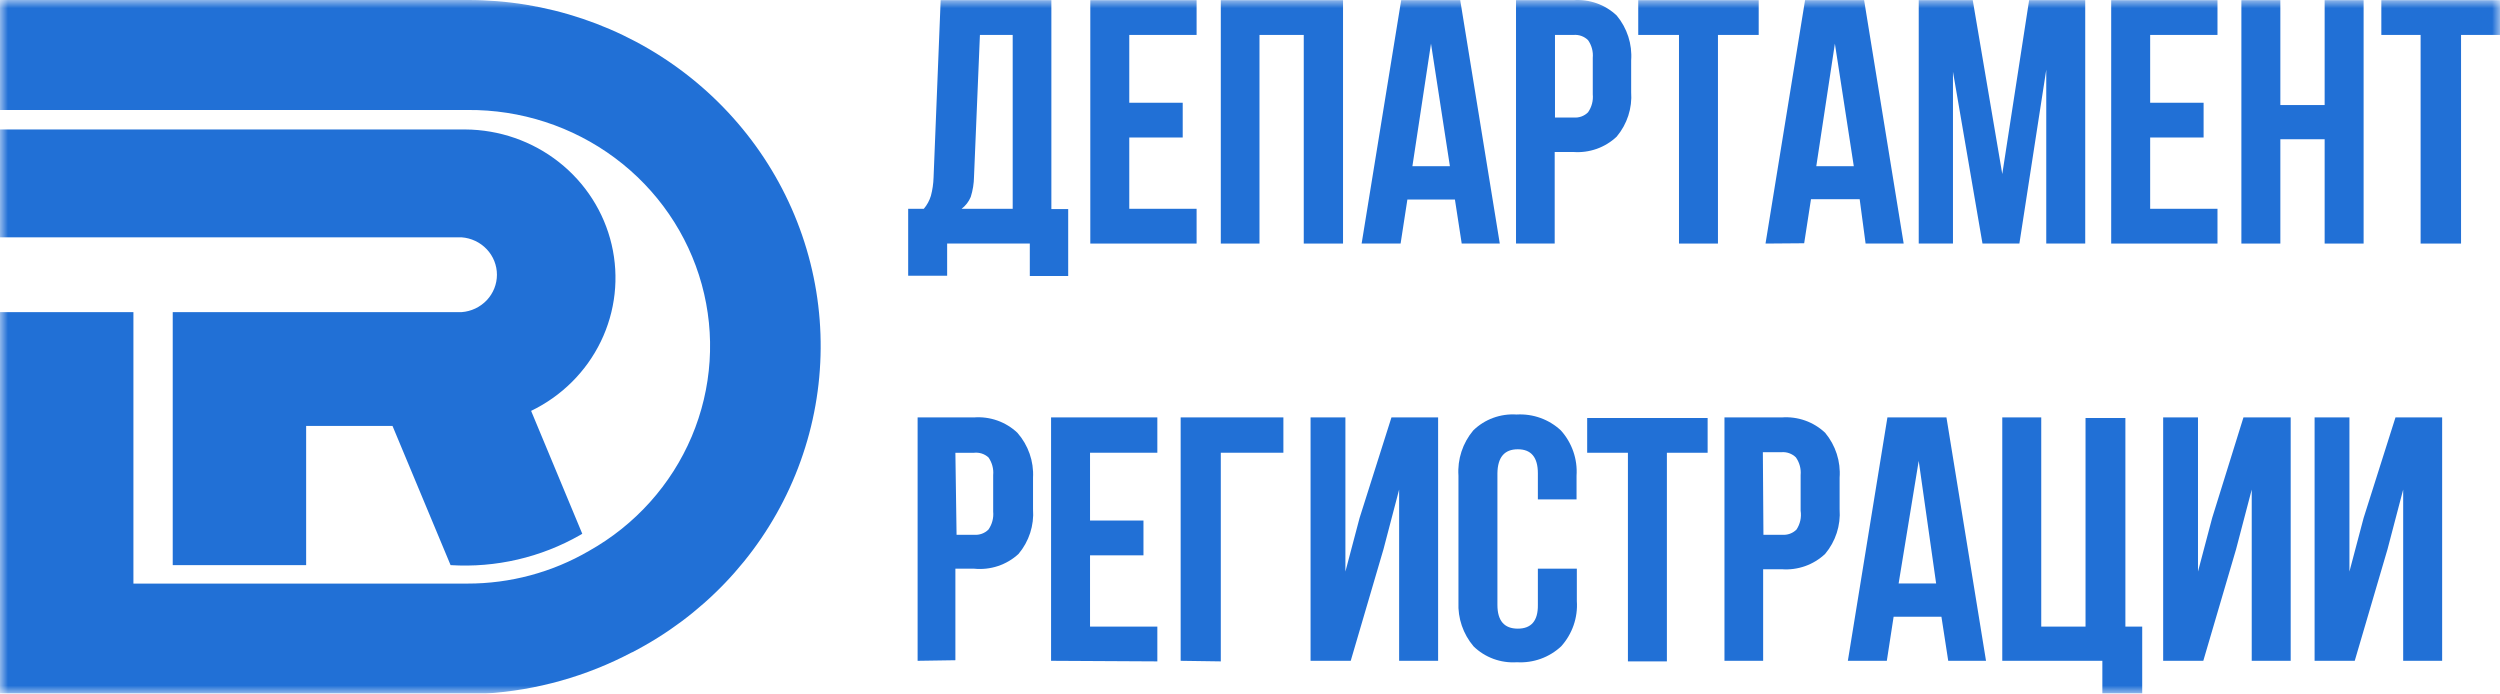
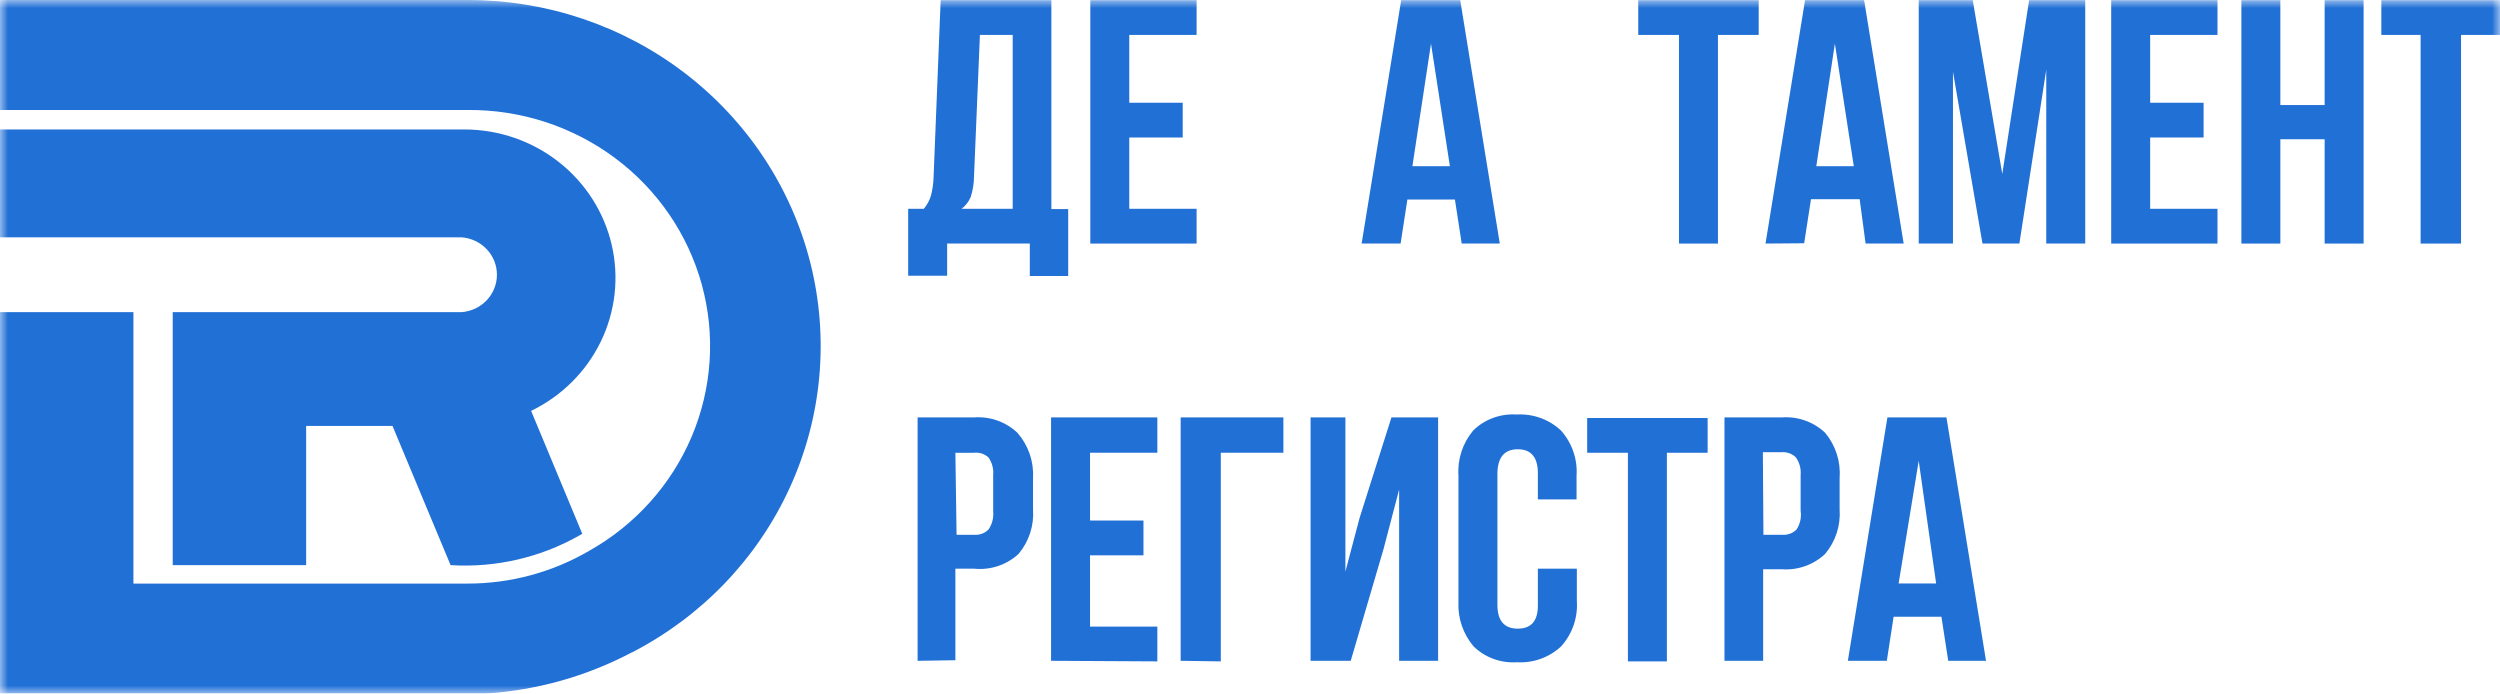
<svg xmlns="http://www.w3.org/2000/svg" width="155" height="43" viewBox="0 0 155 43" fill="none">
  <g clip-path="url(#clip0_2887_379)">
    <mask id="mask0_2887_379" style="mask-type:luminance" maskUnits="userSpaceOnUse" x="0" y="0" width="155" height="43">
      <path d="M155 0H0V43H155V0Z" fill="white" />
    </mask>
    <g mask="url(#mask0_2887_379)">
      <path d="M10.709 35.038H18.981V26.407H24.335L27.936 35.038C30.742 35.212 33.538 34.562 35.968 33.173L36.101 33.094L32.929 25.474C34.823 24.559 36.346 23.043 37.252 21.172C38.159 19.301 38.395 17.184 37.922 15.165C37.45 13.146 36.296 11.342 34.649 10.047C33.002 8.751 30.957 8.04 28.846 8.027H0V14.714H28.619C29.215 14.758 29.771 15.022 30.178 15.452C30.584 15.882 30.81 16.447 30.81 17.033C30.81 17.62 30.584 18.185 30.178 18.615C29.771 19.045 29.215 19.308 28.619 19.352H10.709V35.038ZM39.18 40.451C43.511 38.221 46.955 34.629 48.96 30.25C50.966 25.872 51.417 20.96 50.242 16.3C49.067 11.64 46.333 7.502 42.479 4.547C38.624 1.591 33.871 -0.009 28.98 4.14524e-05H0V6.819H28.98C32.279 6.79 35.495 7.835 38.124 9.792C40.753 11.748 42.646 14.506 43.508 17.631C44.37 20.757 44.151 24.075 42.886 27.066C41.62 30.056 39.38 32.551 36.516 34.158C34.236 35.486 31.632 36.186 28.98 36.182H8.272V19.352H0V43H30.105C33.277 42.799 36.368 41.93 39.167 40.451H39.18Z" fill="#2170D6" />
      <path d="M56.307 17.095V12.945H57.277C57.479 12.707 57.628 12.432 57.717 12.136C57.815 11.766 57.87 11.387 57.881 11.005L58.321 0.01H65.185V12.963H66.228V17.113H63.848V15.101H58.723V17.095H56.307ZM59.62 12.945H62.787V2.166H60.755L60.389 10.951C60.383 11.377 60.315 11.8 60.187 12.208C60.067 12.498 59.872 12.752 59.62 12.945Z" fill="#2170D6" />
      <path d="M67.599 15.101V0.01H74.189V2.166H70.015V6.37H73.328V8.525H70.015V12.945H74.189V15.101H67.599Z" fill="#2170D6" />
-       <path d="M75.69 15.101V0.01H83.268V15.101H80.833V2.166H78.088V15.101H75.69Z" fill="#2170D6" />
      <path d="M84.421 15.101L86.874 0.01H90.534L92.987 15.101H90.626L90.205 12.37H87.258L86.837 15.101H84.421ZM87.569 10.304H89.894L88.722 2.705L87.569 10.304Z" fill="#2170D6" />
-       <path d="M93.993 15.1V0.01H97.545C98.036 -0.027 98.529 0.039 98.994 0.203C99.457 0.367 99.88 0.626 100.235 0.962C100.885 1.744 101.206 2.74 101.132 3.746V5.705C101.205 6.705 100.884 7.696 100.235 8.471C99.88 8.807 99.457 9.066 98.994 9.23C98.529 9.394 98.036 9.46 97.545 9.423H96.391V15.1H93.993ZM96.409 7.285H97.563C97.727 7.3 97.893 7.279 98.048 7.223C98.203 7.167 98.344 7.078 98.459 6.962C98.687 6.636 98.79 6.242 98.752 5.848V3.585C98.787 3.197 98.684 2.81 98.459 2.489C98.343 2.374 98.202 2.286 98.048 2.23C97.893 2.174 97.727 2.152 97.563 2.166H96.409V7.285Z" fill="#2170D6" />
      <path d="M101.571 2.166V0.01H109.039V2.166H106.513V15.101H104.097V2.166H101.571Z" fill="#2170D6" />
      <path d="M109.462 15.101L111.914 0.01H115.575L118.028 15.101H115.667L115.3 12.352H112.281L111.859 15.082L109.462 15.101ZM112.61 10.304H114.935L113.763 2.705L112.61 10.304Z" fill="#2170D6" />
      <path d="M118.961 15.101V0.01H122.31L124.141 10.789L125.806 0.01H129.284V15.101H126.868V4.322L125.202 15.101H122.914L121.084 4.447V15.101H118.961Z" fill="#2170D6" />
      <path d="M130.894 15.101V0.01H137.484V2.166H133.31V6.37H136.623V8.525H133.31V12.945H137.484V15.101H130.894Z" fill="#2170D6" />
      <path d="M138.966 15.101V0.01H141.382V6.513H144.128V0.01H146.544V15.101H144.128V8.633H141.382V15.101H138.966Z" fill="#2170D6" />
      <path d="M147.643 2.166V0.01H155.111V2.166H152.585V15.101H150.078V2.166H147.643Z" fill="#2170D6" />
      <path d="M56.892 40.97V25.88H60.388C60.879 25.843 61.373 25.909 61.837 26.073C62.3 26.238 62.724 26.496 63.078 26.832C63.755 27.603 64.102 28.6 64.048 29.616V31.575C64.121 32.575 63.801 33.566 63.151 34.341C62.785 34.68 62.349 34.938 61.871 35.096C61.395 35.254 60.888 35.309 60.388 35.258H59.234V40.934L56.892 40.97ZM59.307 33.156H60.388C60.552 33.17 60.718 33.149 60.873 33.093C61.028 33.037 61.169 32.948 61.284 32.832C61.512 32.506 61.615 32.112 61.577 31.718V29.455C61.613 29.067 61.509 28.68 61.284 28.359C61.164 28.251 61.023 28.169 60.868 28.119C60.713 28.07 60.549 28.053 60.388 28.072H59.234L59.307 33.156Z" fill="#2170D6" />
      <path d="M65.166 40.97V25.88H71.755V28.071H67.582V32.275H70.895V34.431H67.582V38.85H71.755V41.006L65.166 40.97Z" fill="#2170D6" />
      <path d="M73.201 40.97V25.88H79.57V28.071H75.69V41.006L73.201 40.97Z" fill="#2170D6" />
      <path d="M81.255 40.97V25.88H83.415V35.437L84.294 32.113L86.27 25.88H89.163V40.97H86.746V30.353L85.776 34.053L83.745 40.97H81.255Z" fill="#2170D6" />
      <path d="M90.424 37.34V29.49C90.356 28.476 90.683 27.474 91.34 26.688C91.691 26.344 92.112 26.078 92.577 25.908C93.041 25.738 93.536 25.667 94.03 25.7C94.533 25.67 95.036 25.743 95.508 25.913C95.981 26.083 96.412 26.347 96.776 26.688C97.118 27.069 97.379 27.513 97.545 27.994C97.712 28.475 97.78 28.983 97.746 29.49V30.963H95.348V29.346C95.348 28.352 94.933 27.855 94.104 27.855C93.274 27.855 92.853 28.352 92.84 29.346V37.502C92.84 38.484 93.261 38.976 94.104 38.976C94.945 38.976 95.361 38.484 95.348 37.502V35.257H97.764V37.269C97.799 37.776 97.73 38.284 97.564 38.765C97.397 39.246 97.136 39.69 96.794 40.071C96.43 40.412 95.999 40.676 95.526 40.846C95.054 41.016 94.551 41.089 94.049 41.059C93.554 41.092 93.059 41.021 92.595 40.851C92.13 40.68 91.709 40.415 91.358 40.071C90.713 39.306 90.38 38.333 90.424 37.34Z" fill="#2170D6" />
      <path d="M98.405 28.071V25.916H105.873V28.071H103.347V41.006H100.931V28.071H98.405Z" fill="#2170D6" />
      <path d="M106.917 40.97V25.88H110.468C110.96 25.843 111.453 25.909 111.917 26.073C112.381 26.238 112.804 26.496 113.159 26.832C113.809 27.614 114.13 28.61 114.056 29.616V31.575C114.129 32.575 113.808 33.566 113.159 34.341C112.804 34.677 112.381 34.936 111.917 35.1C111.453 35.264 110.96 35.33 110.468 35.293H109.315V40.97H106.917ZM109.333 33.156H110.486C110.651 33.17 110.816 33.149 110.972 33.093C111.127 33.037 111.268 32.948 111.383 32.832C111.611 32.487 111.702 32.071 111.639 31.665V29.455C111.675 29.067 111.571 28.68 111.346 28.359C111.23 28.244 111.089 28.156 110.934 28.1C110.78 28.044 110.615 28.022 110.449 28.036H109.297L109.333 33.156Z" fill="#2170D6" />
      <path d="M114.567 40.97L117.02 25.88H120.68L123.133 40.97H120.79L120.369 38.239H117.404L116.983 40.97H114.567ZM117.715 36.173H120.04L118.96 28.574L117.715 36.173Z" fill="#2170D6" />
-       <path d="M124.141 40.97V25.88H126.557V38.85H129.303V25.916H131.774V38.85H132.817V43H130.346V40.97H124.141Z" fill="#2170D6" />
-       <path d="M134.116 40.97V25.88H136.275V35.437L137.154 32.113L139.094 25.88H142.023V40.97H139.607V30.353L138.637 34.053L136.605 40.97H134.116Z" fill="#2170D6" />
-       <path d="M143.505 40.97V25.88H145.665V35.437L146.544 32.113L148.52 25.88H151.413V40.97H148.997V30.353L148.026 34.053L145.994 40.97H143.505Z" fill="#2170D6" />
    </g>
  </g>
  <defs>
    <clipPath id="clip0_2887_379">
      <rect width="155" height="43" fill="white" />
    </clipPath>
  </defs>
</svg>